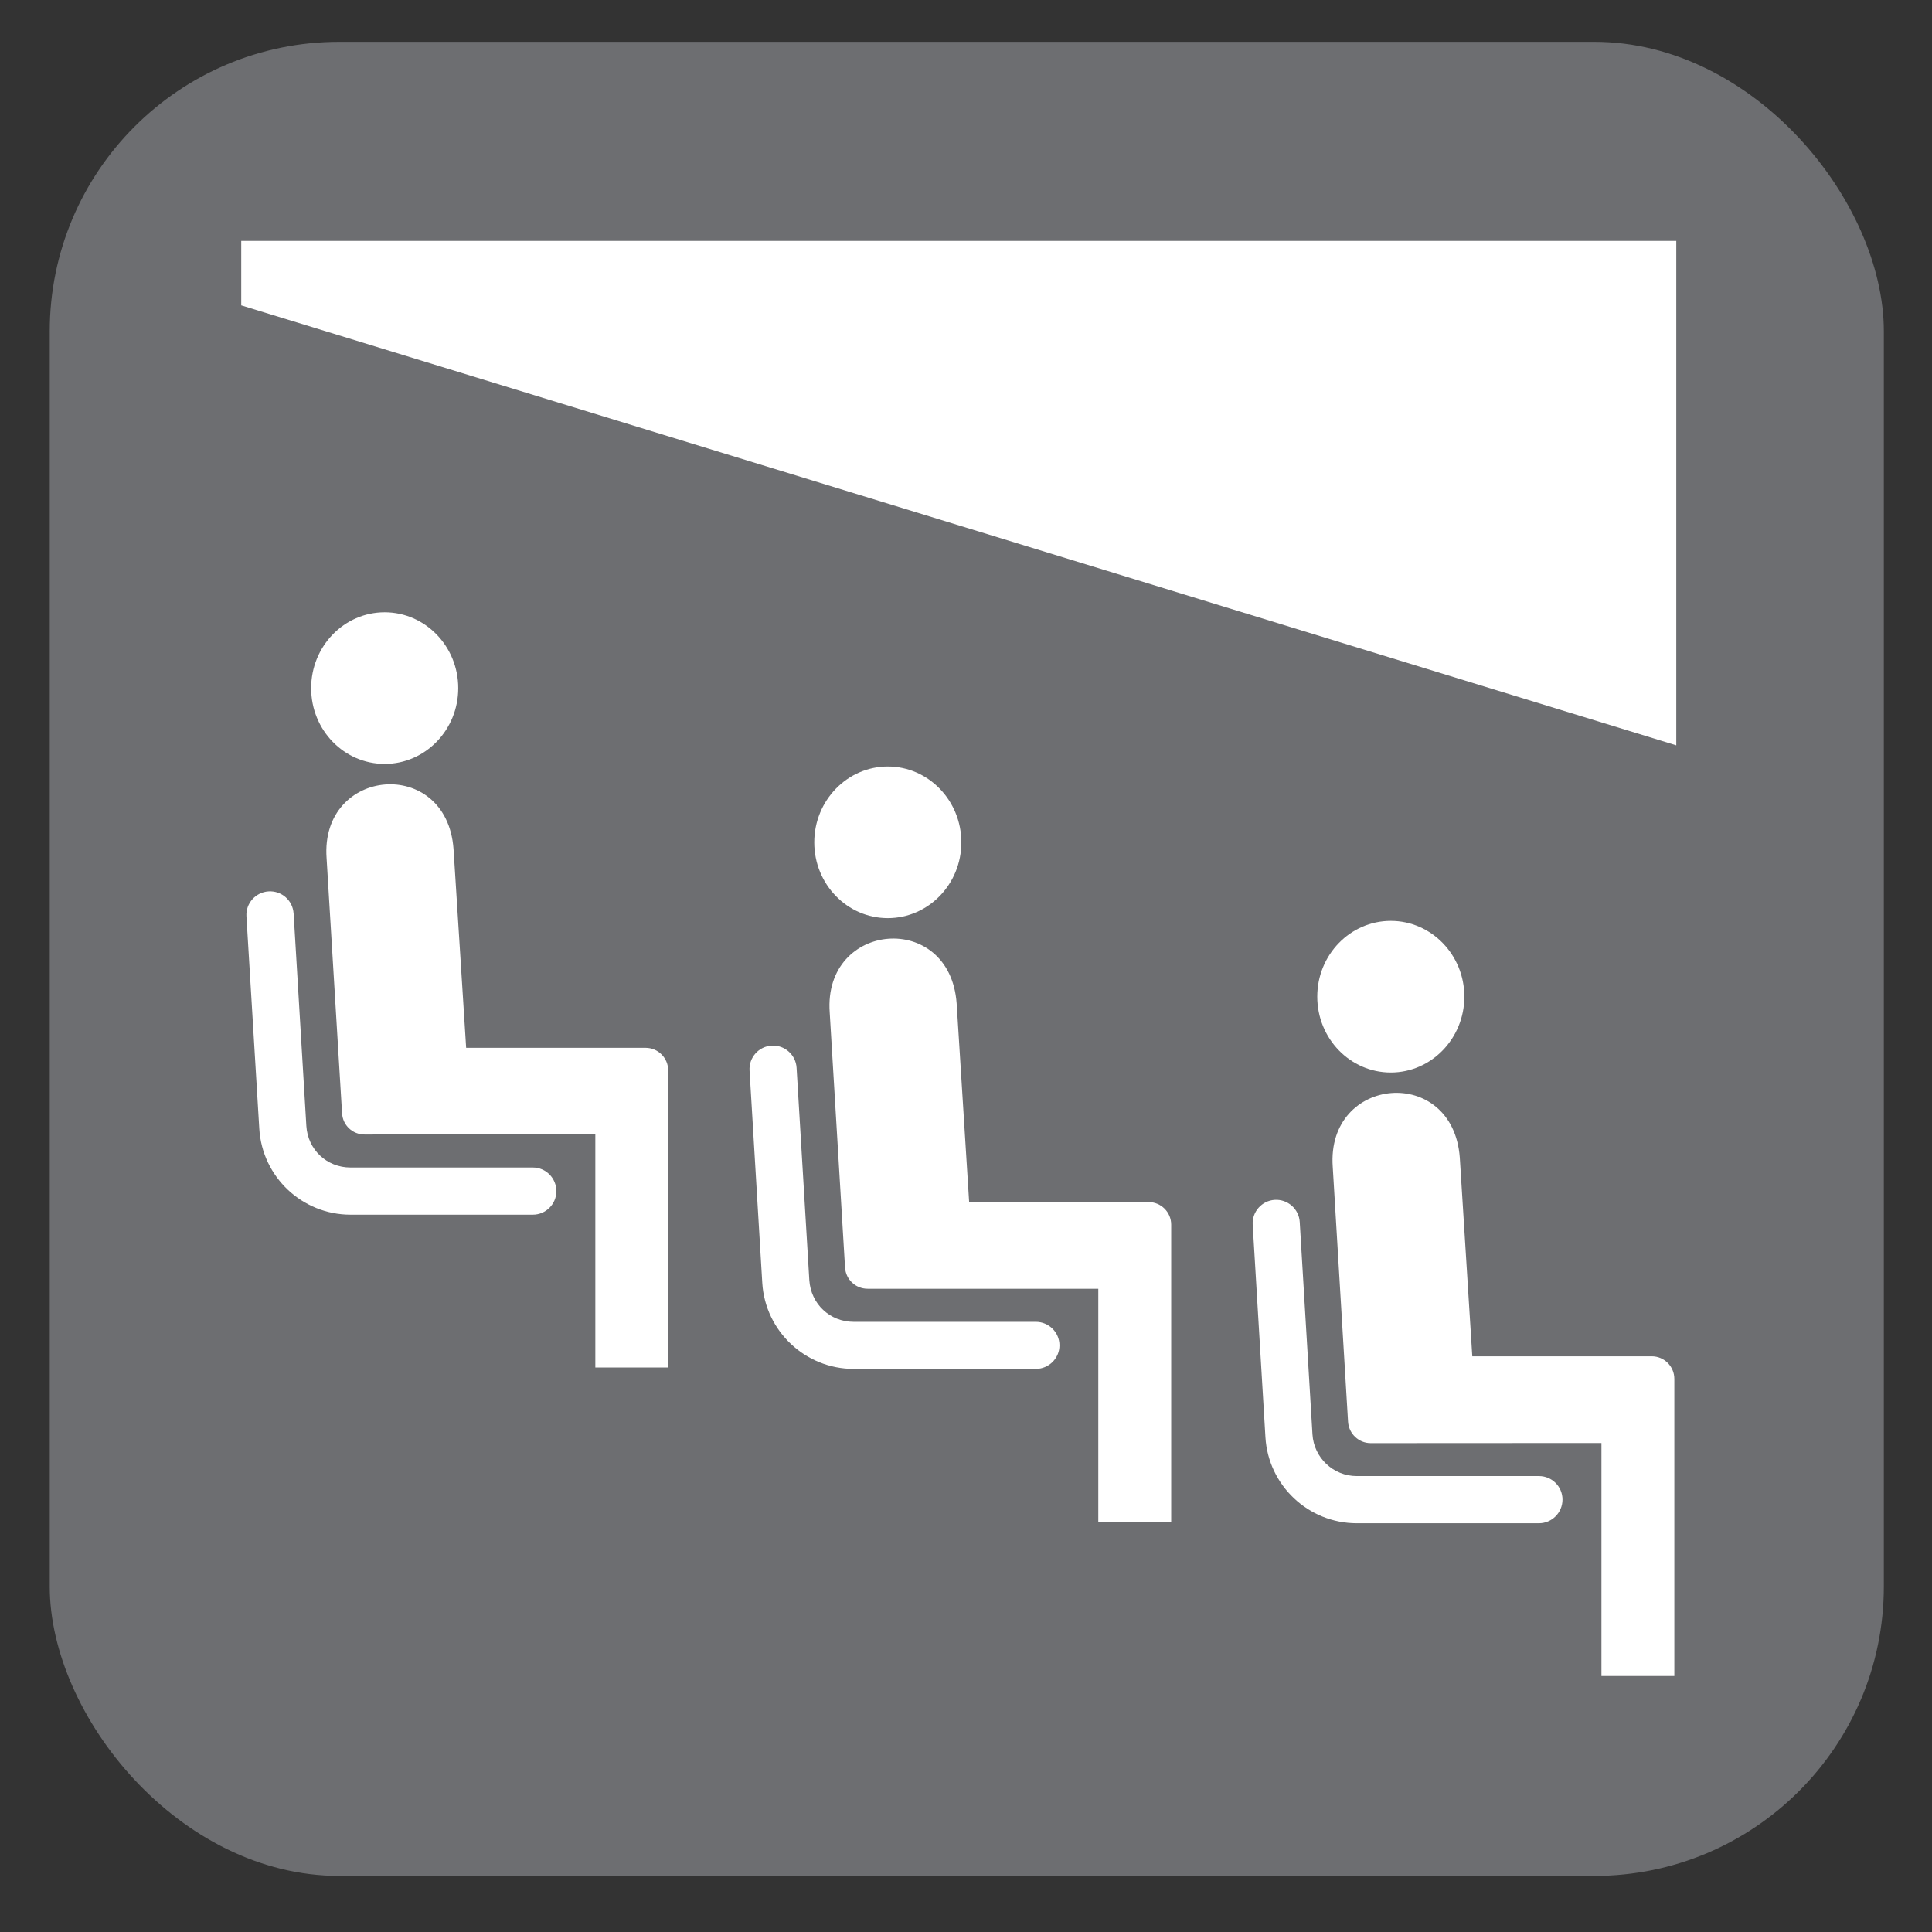
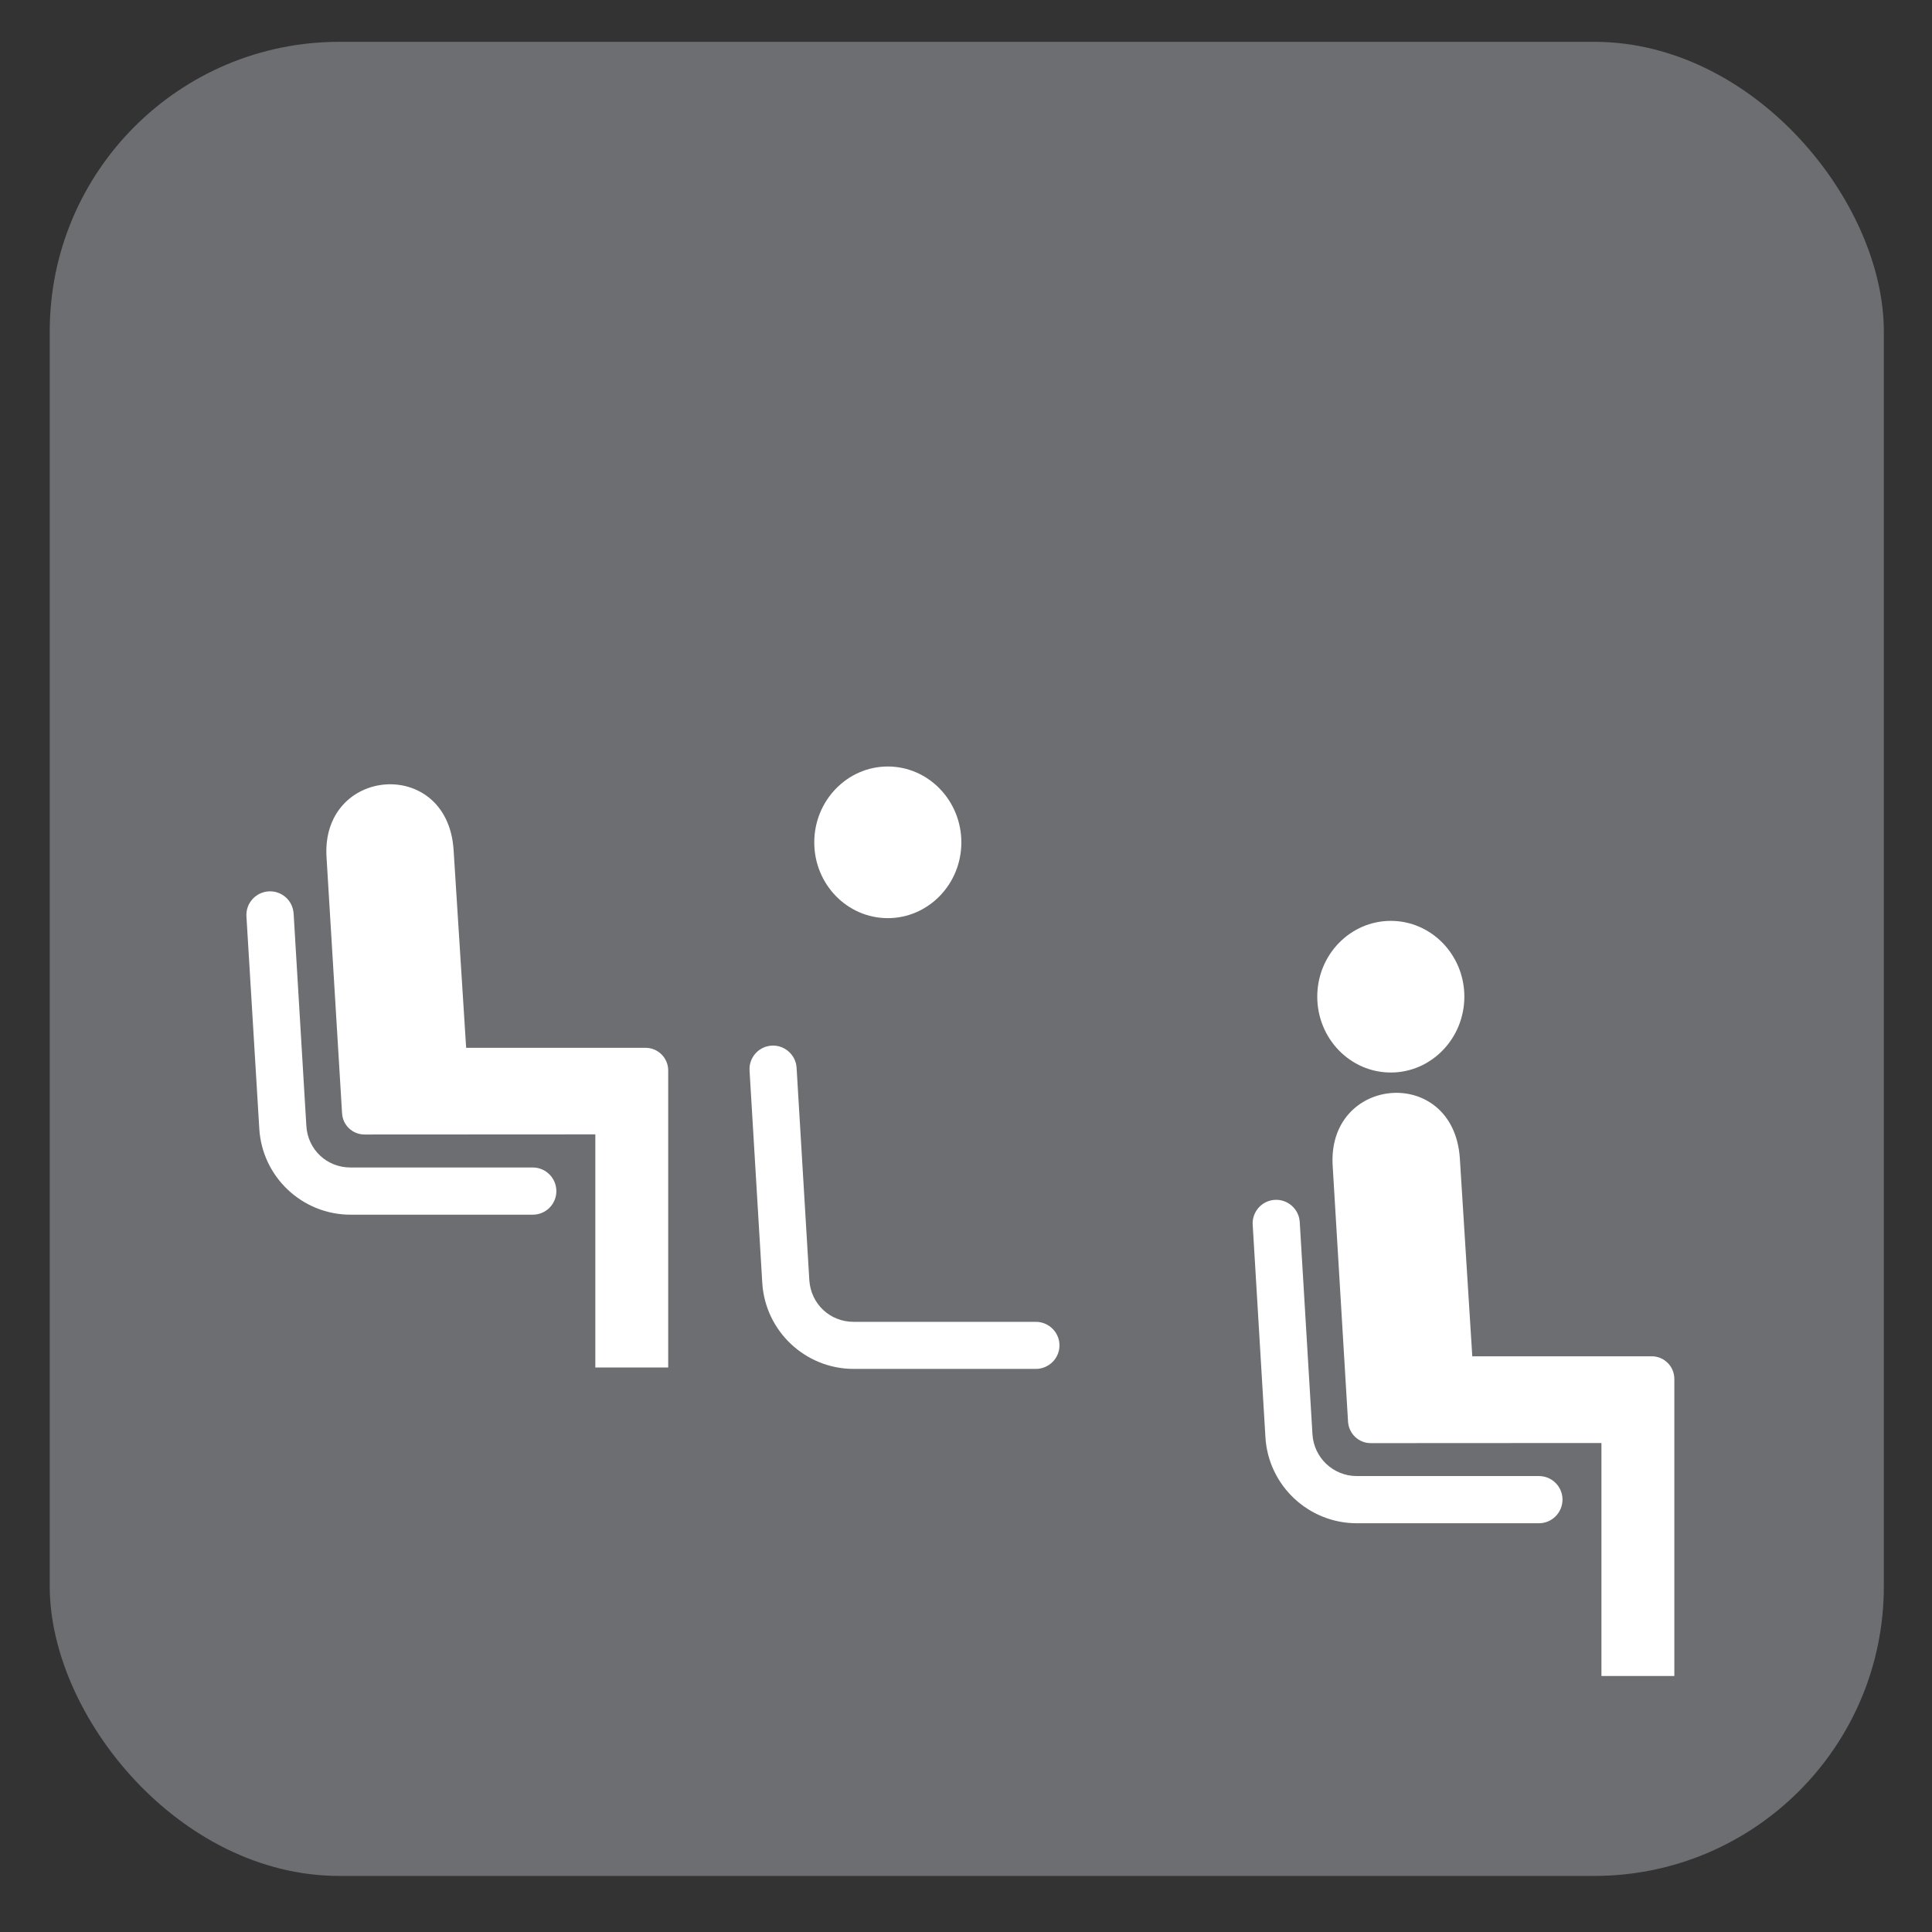
<svg xmlns="http://www.w3.org/2000/svg" viewBox="0 0 628.12 628.12">
  <rect x="0" y="0" width="628.12" height="628.12" fill="#333333" stroke="none" />
  <g id="grey">
    <rect x="16.17" y="13.6" width="596.29" height="596.29" rx="94.13" ry="94.13" style="fill: #6d6e71;" />
  </g>
  <g id="amphitheatre">
    <g>
      <path d="M111.12,361.07c0,.13,.04,.3,.04,.51,0-.13,0-.34-.04-.51Z" style="fill: #fff;" />
      <path d="M452.17,348.69c13.18,0,23.91-11.07,23.91-24.67s-10.73-24.63-23.91-24.63-23.91,11.02-23.91,24.63,10.69,24.67,23.91,24.67Z" style="fill: #fff;" />
-       <path d="M274.7,411.47s0-.08,0-.12v-.02s0,.1,0,.14Z" style="fill: #fff;" />
-       <path d="M380.77,494.73v-96.57c0-4.06-3.29-7.35-7.35-7.35h-58.34l-4.06-64.59c-2.2-30.29-43.43-26.74-41.27,2.96l4.94,82.15c0-.32-.04-.69-.04-.87,0,.15,.03,.43,.04,.89l.05,.75c.25,3.89,3.42,6.89,7.35,6.89h74.98v75.74h23.7Z" style="fill: #fff;" />
      <path d="M544.35,544.87v-96.57c0-4.06-3.29-7.35-7.35-7.35h-58.34l-4.06-64.59c-2.24-30.29-43.43-26.7-41.31,3l4.98,82.89c.26,3.88,3.47,6.93,7.35,6.93l75.03-.04v75.75h23.7Z" style="fill: #fff;" />
      <path d="M422.56,397.27c-.25-4.18-3.89-7.43-8.11-7.18s-7.44,3.89-7.18,8.11l4.14,69.07c.93,15.67,13.98,27.96,29.7,27.96h59.23c4.22,0,7.65-3.46,7.65-7.69s-3.42-7.65-7.65-7.65h-59.23c-7.65,0-13.94-5.96-14.41-13.56l-4.14-69.07Z" style="fill: #fff;" />
-       <polygon points="544.98 78.32 78.43 78.32 78.43 99.28 544.98 242.32 544.98 78.32" style="fill: #fff;" />
      <path d="M217.24,444.58v-96.57c0-4.06-3.3-7.35-7.35-7.35h-58.34l-4.1-64.63c-2.2-30.25-43.43-26.7-41.27,3l5.03,82.88c.21,3.93,3.42,6.93,7.31,6.93l75.03-.04v75.79h23.7Z" style="fill: #fff;" />
      <path d="M95.45,296.98c-.25-4.22-3.89-7.43-8.11-7.18-4.22,.25-7.48,3.89-7.22,8.11l4.18,69.03c.93,15.72,13.98,27.97,29.66,27.97h59.27c4.22,0,7.65-3.42,7.65-7.65s-3.42-7.69-7.65-7.69h-59.27c-7.73,0-13.9-5.83-14.36-13.52l-4.14-69.07Z" style="fill: #fff;" />
-       <path d="M111.08,360.31c0,.17,.04,.46,.04,.76,0-.38-.04-.63-.04-.76Z" style="fill: #fff;" />
-       <path d="M125.07,248.36c13.18,0,23.91-11.03,23.91-24.63s-10.73-24.67-23.91-24.67-23.91,11.03-23.91,24.67,10.69,24.63,23.91,24.63Z" style="fill: #fff;" />
      <path d="M288.64,298.5c13.18,0,23.91-11.02,23.91-24.63s-10.73-24.67-23.91-24.67-23.91,11.07-23.91,24.67,10.69,24.63,23.91,24.63Z" style="fill: #fff;" />
      <path d="M258.98,347.13c-.25-4.18-3.89-7.44-8.11-7.18-4.22,.25-7.44,3.88-7.18,8.11l4.14,69.07c.97,15.67,14.02,27.92,29.7,27.92h59.23c4.22,0,7.69-3.42,7.69-7.65s-3.46-7.65-7.69-7.65h-59.23c-7.73,0-13.9-5.83-14.41-13.56l-4.14-69.07Z" style="fill: #fff;" />
    </g>
  </g>
</svg>